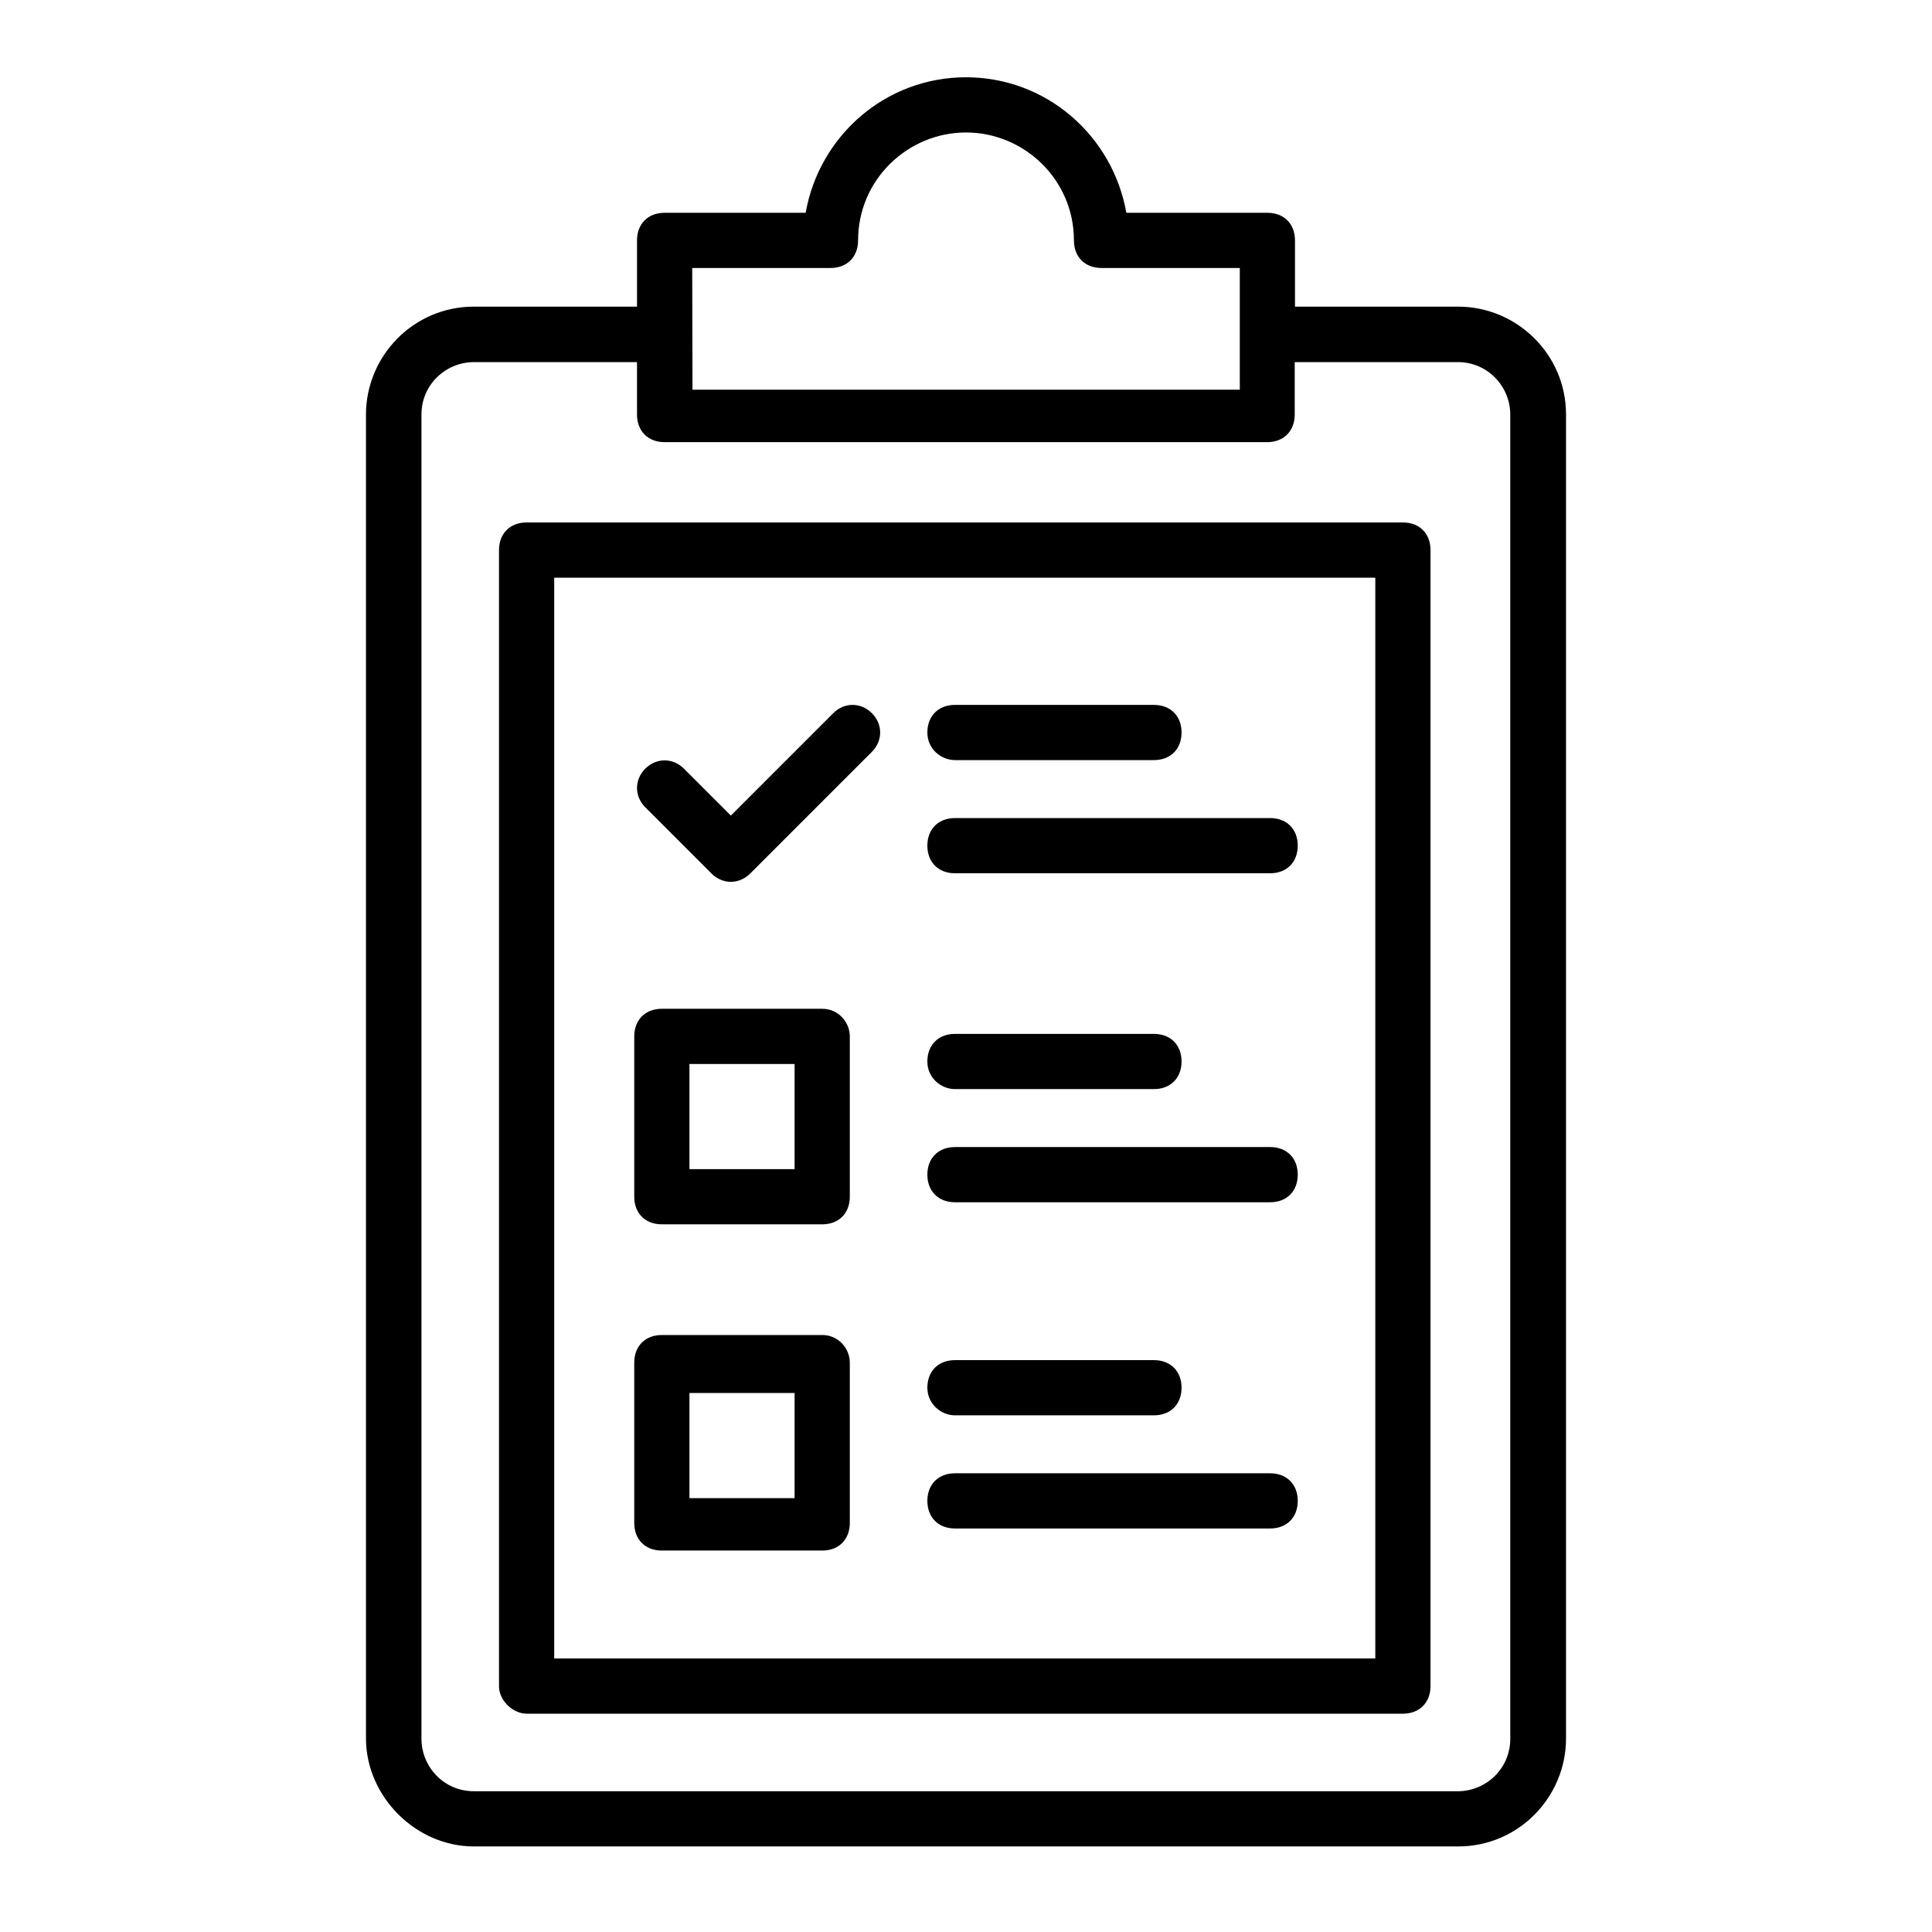
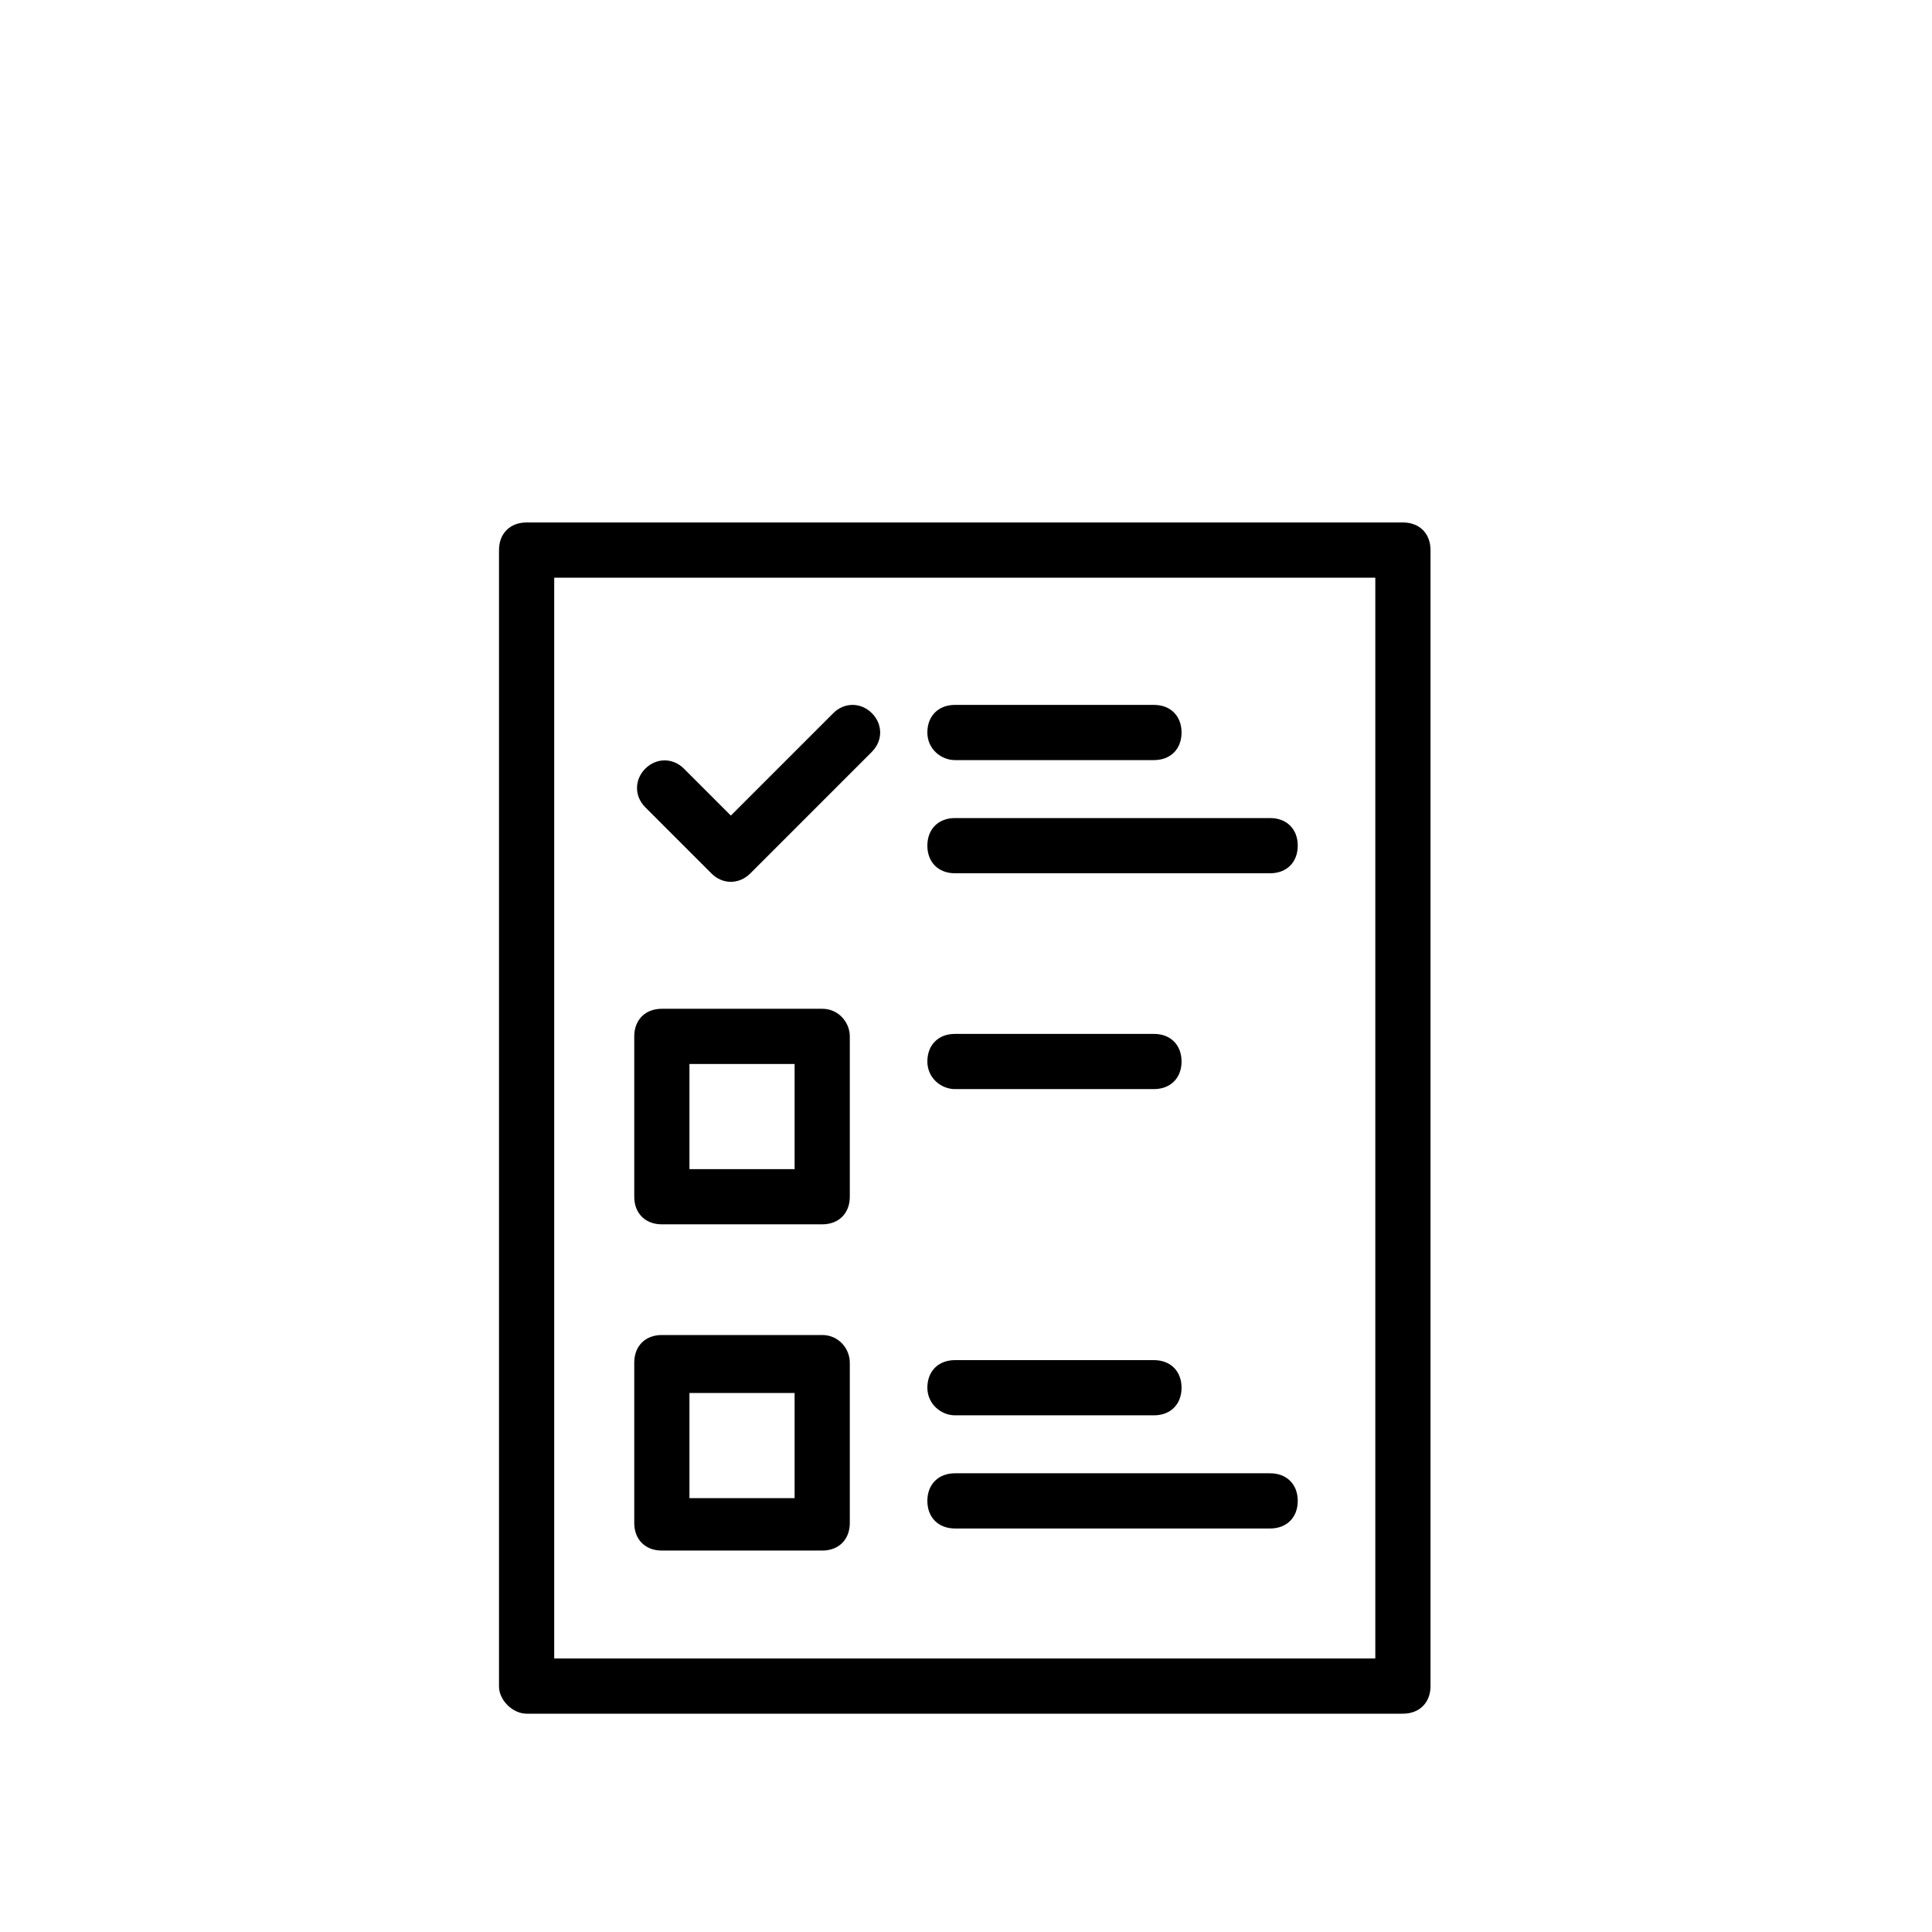
<svg xmlns="http://www.w3.org/2000/svg" version="1.1" id="Layer_1" x="0px" y="0px" viewBox="0 0 700 700" style="enable-background:new 0 0 700 700;" xml:space="preserve">
  <g>
-     <path d="M171.7,669h356.6c22,0,39.1-18,39.1-39.1V150.2c0-22-18-39.1-39.1-39.1h-59.1v-24c0-6-4-10-10-10h-51.1   C403.1,49,379,28,350,28s-53.1,21-58.1,49.1h-51.1c-6,0-10,4-10,10v24h-59.1c-22,0-39.1,18-39.1,39.1v479.8   C132.7,651,150.7,669,171.7,669L171.7,669z M250.8,97.1h50.1c6,0,10-4,10-10c0-22,18-39.1,39.1-39.1c21,0,39.1,17,39.1,39.1   c0,6,4,10,10,10h50.1v44.1l-198.3,0L250.8,97.1z M152.7,150.2c0-11,9-19,19-19h59.1v19c0,6,4,10,10,10h218.3c6,0,10-4,10-10v-19   h59.1c11,0,19,9,19,19V630c0,11-9,19-19,19H171.7c-11,0-19-9-19-19L152.7,150.2z" />
    <path d="M190.8,620.9h317.5c6,0,10-4,10-10l0-411.6c0-6-4-10-10-10H190.8c-6,0-10,4-10,10v411.6   C180.7,615.9,185.7,620.9,190.8,620.9L190.8,620.9z M200.8,209.3h297.5v391.6l-297.5,0V209.3z" />
    <path d="M346,275.4h72.1c6,0,10-4,10-10c0-6-4-10-10-10H346c-6,0-10,4-10,10C336,271.4,341,275.4,346,275.4z" />
    <path d="M460.2,296.4H346c-6,0-10,4-10,10c0,6,4,10,10,10h114.2c6,0,10-4,10-10C470.2,300.4,466.2,296.4,460.2,296.4z" />
    <path d="M297.9,483.7h-58.1c-6,0-10,4-10,10v58.1c0,6,4,10,10,10h58.1c6,0,10-4,10-10v-58.1C307.9,488.7,303.9,483.7,297.9,483.7z    M287.9,542.8h-38.1v-38.1h38.1V542.8z" />
    <path d="M346,512.8h72.1c6,0,10-4,10-10c0-6-4-10-10-10H346c-6,0-10,4-10,10C336,508.7,341,512.8,346,512.8z" />
    <path d="M460.2,533.8H346c-6,0-10,4-10,10c0,6,4,10,10,10h114.2c6,0,10-4,10-10C470.2,537.8,466.2,533.8,460.2,533.8z" />
    <path d="M297.9,365.5h-58.1c-6,0-10,4-10,10v58.1c0,6,4,10,10,10h58.1c6,0,10-4,10-10v-58.1C307.9,370.5,303.9,365.5,297.9,365.5z    M287.9,423.6h-38.1v-38.1h38.1V423.6z" />
    <path d="M346,394.6h72.1c6,0,10-4,10-10c0-6-4-10-10-10H346c-6,0-10,4-10,10C336,390.6,341,394.6,346,394.6z" />
-     <path d="M460.2,415.6H346c-6,0-10,4-10,10c0,6,4,10,10,10h114.2c6,0,10-4,10-10C470.2,419.6,466.2,415.6,460.2,415.6z" />
    <path d="M301.9,258.4l-37.1,37.1l-17-17c-4-4-10-4-14,0c-4,4-4,10,0,14l24,24c4,4,10,4,14,0l44.1-44.1c4-4,4-10,0-14   C311.9,254.4,305.9,254.4,301.9,258.4L301.9,258.4z" />
  </g>
</svg>